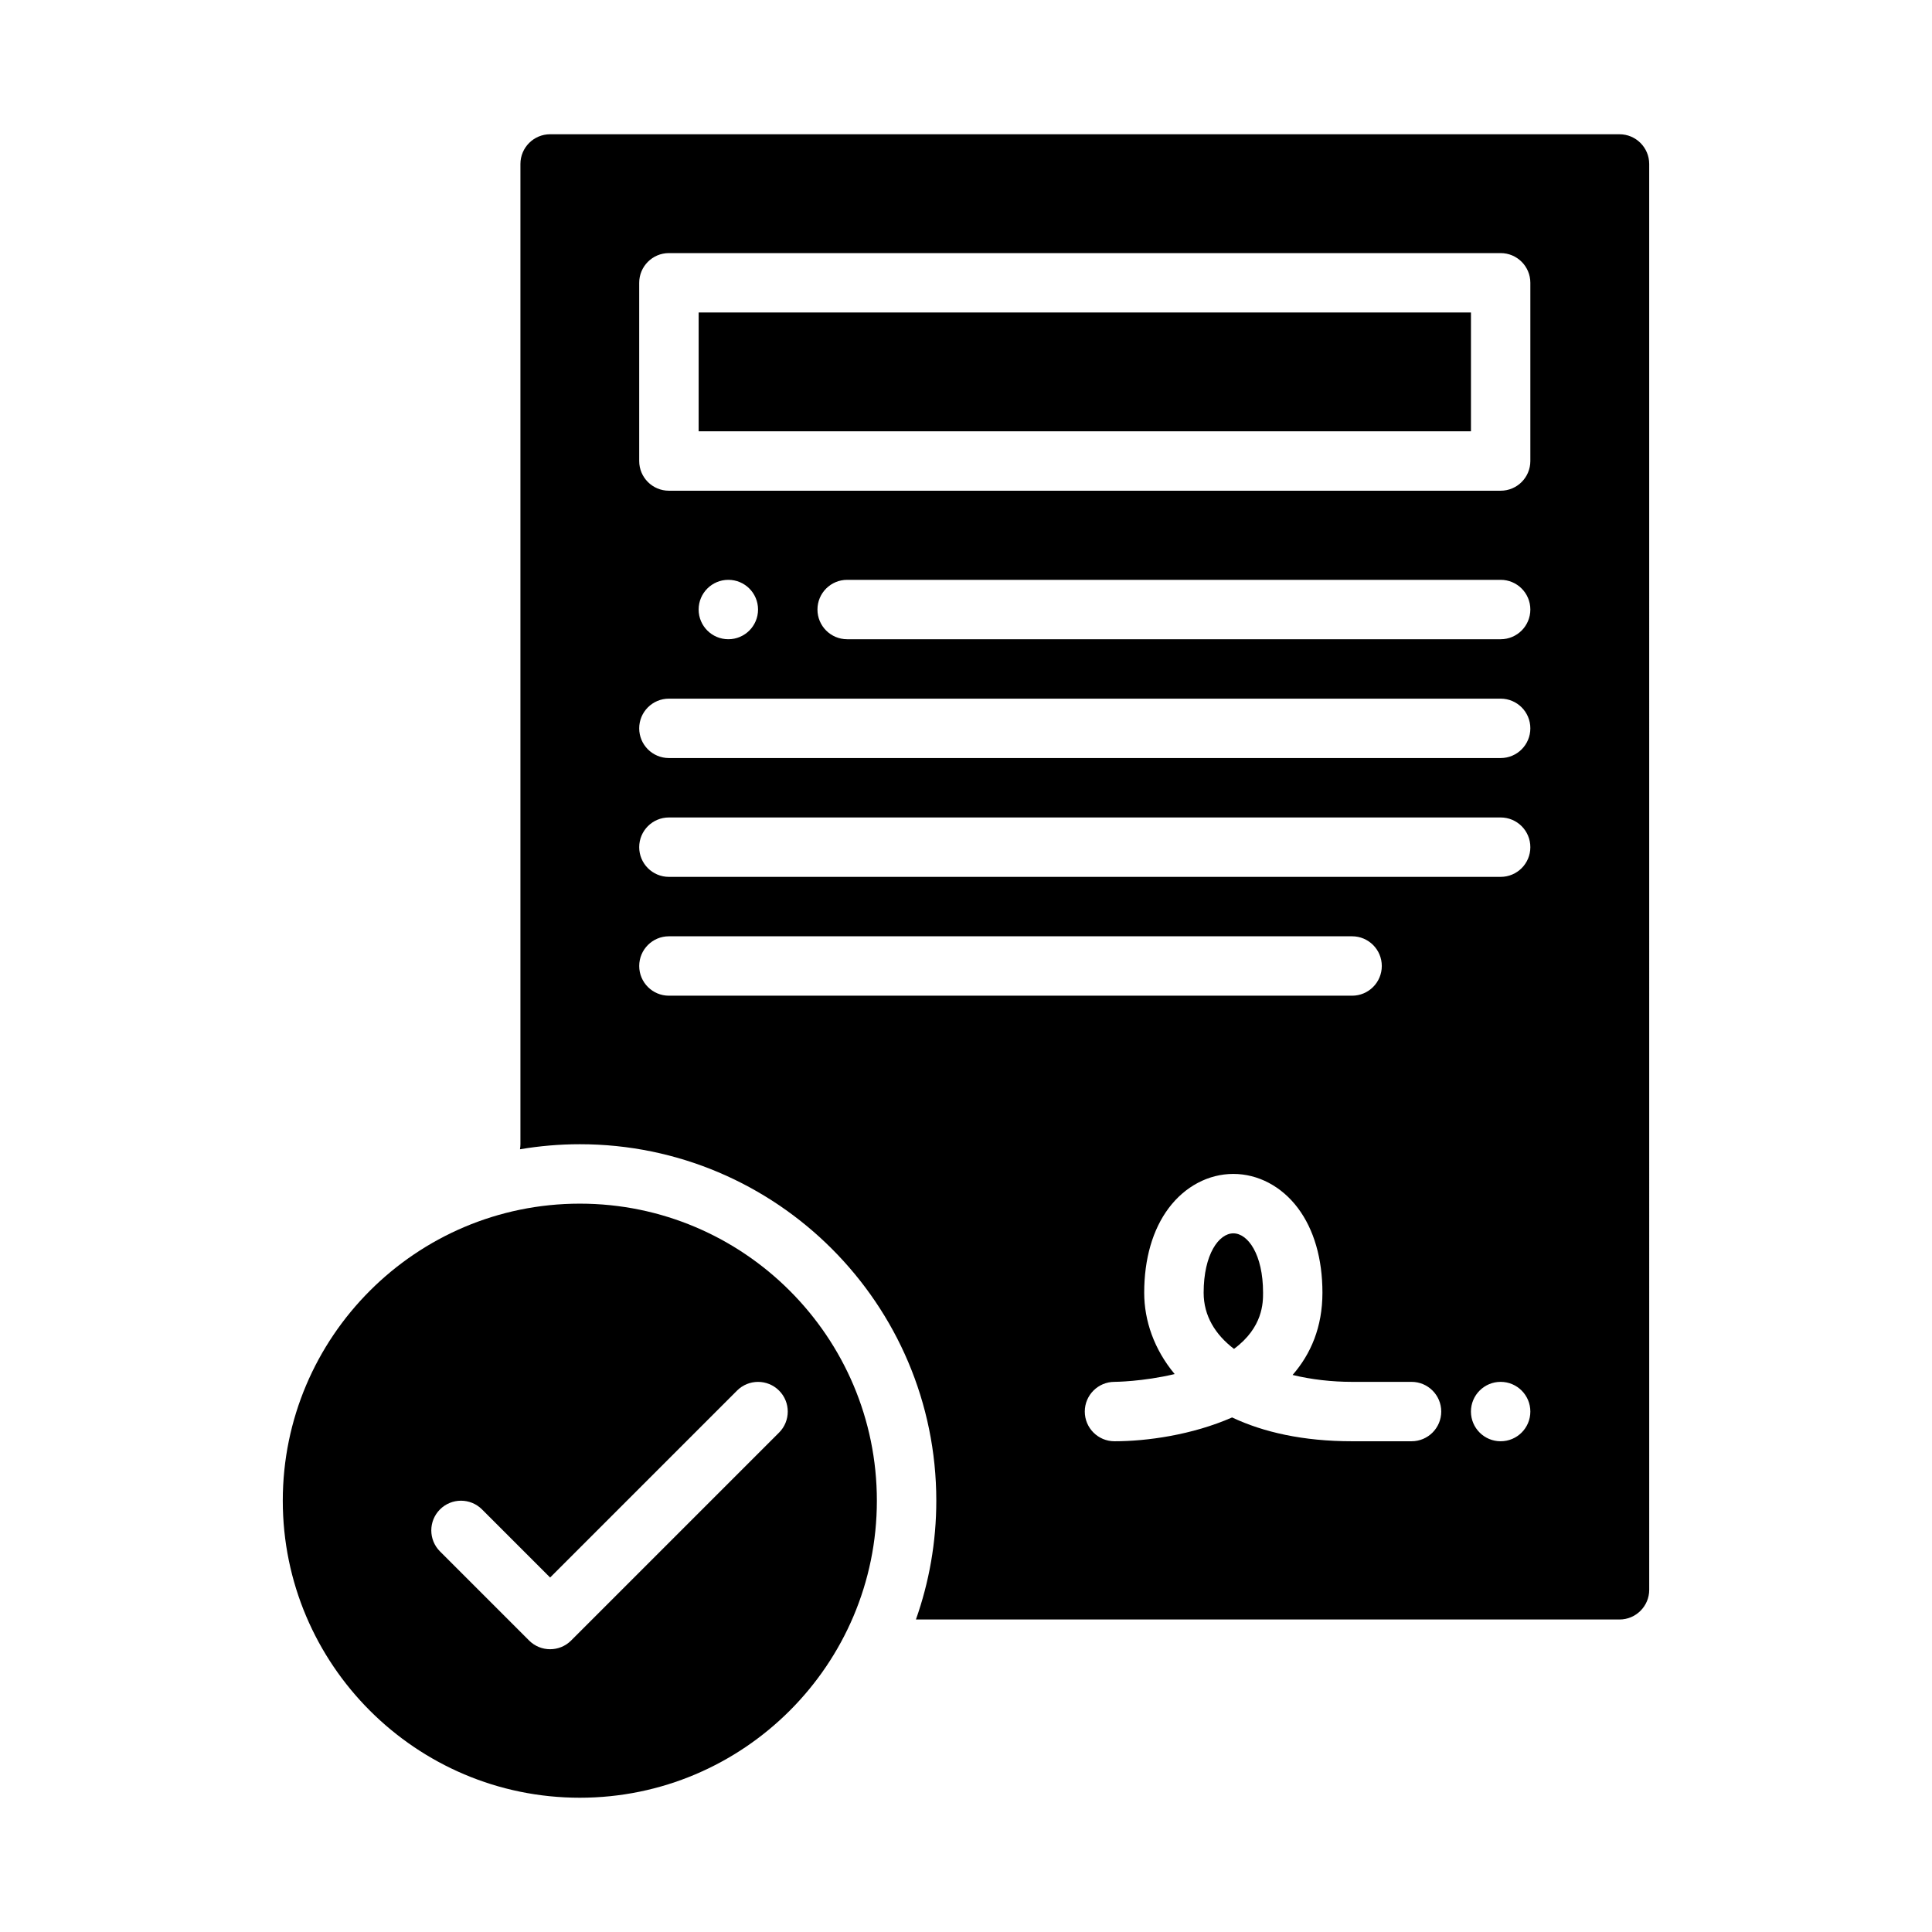
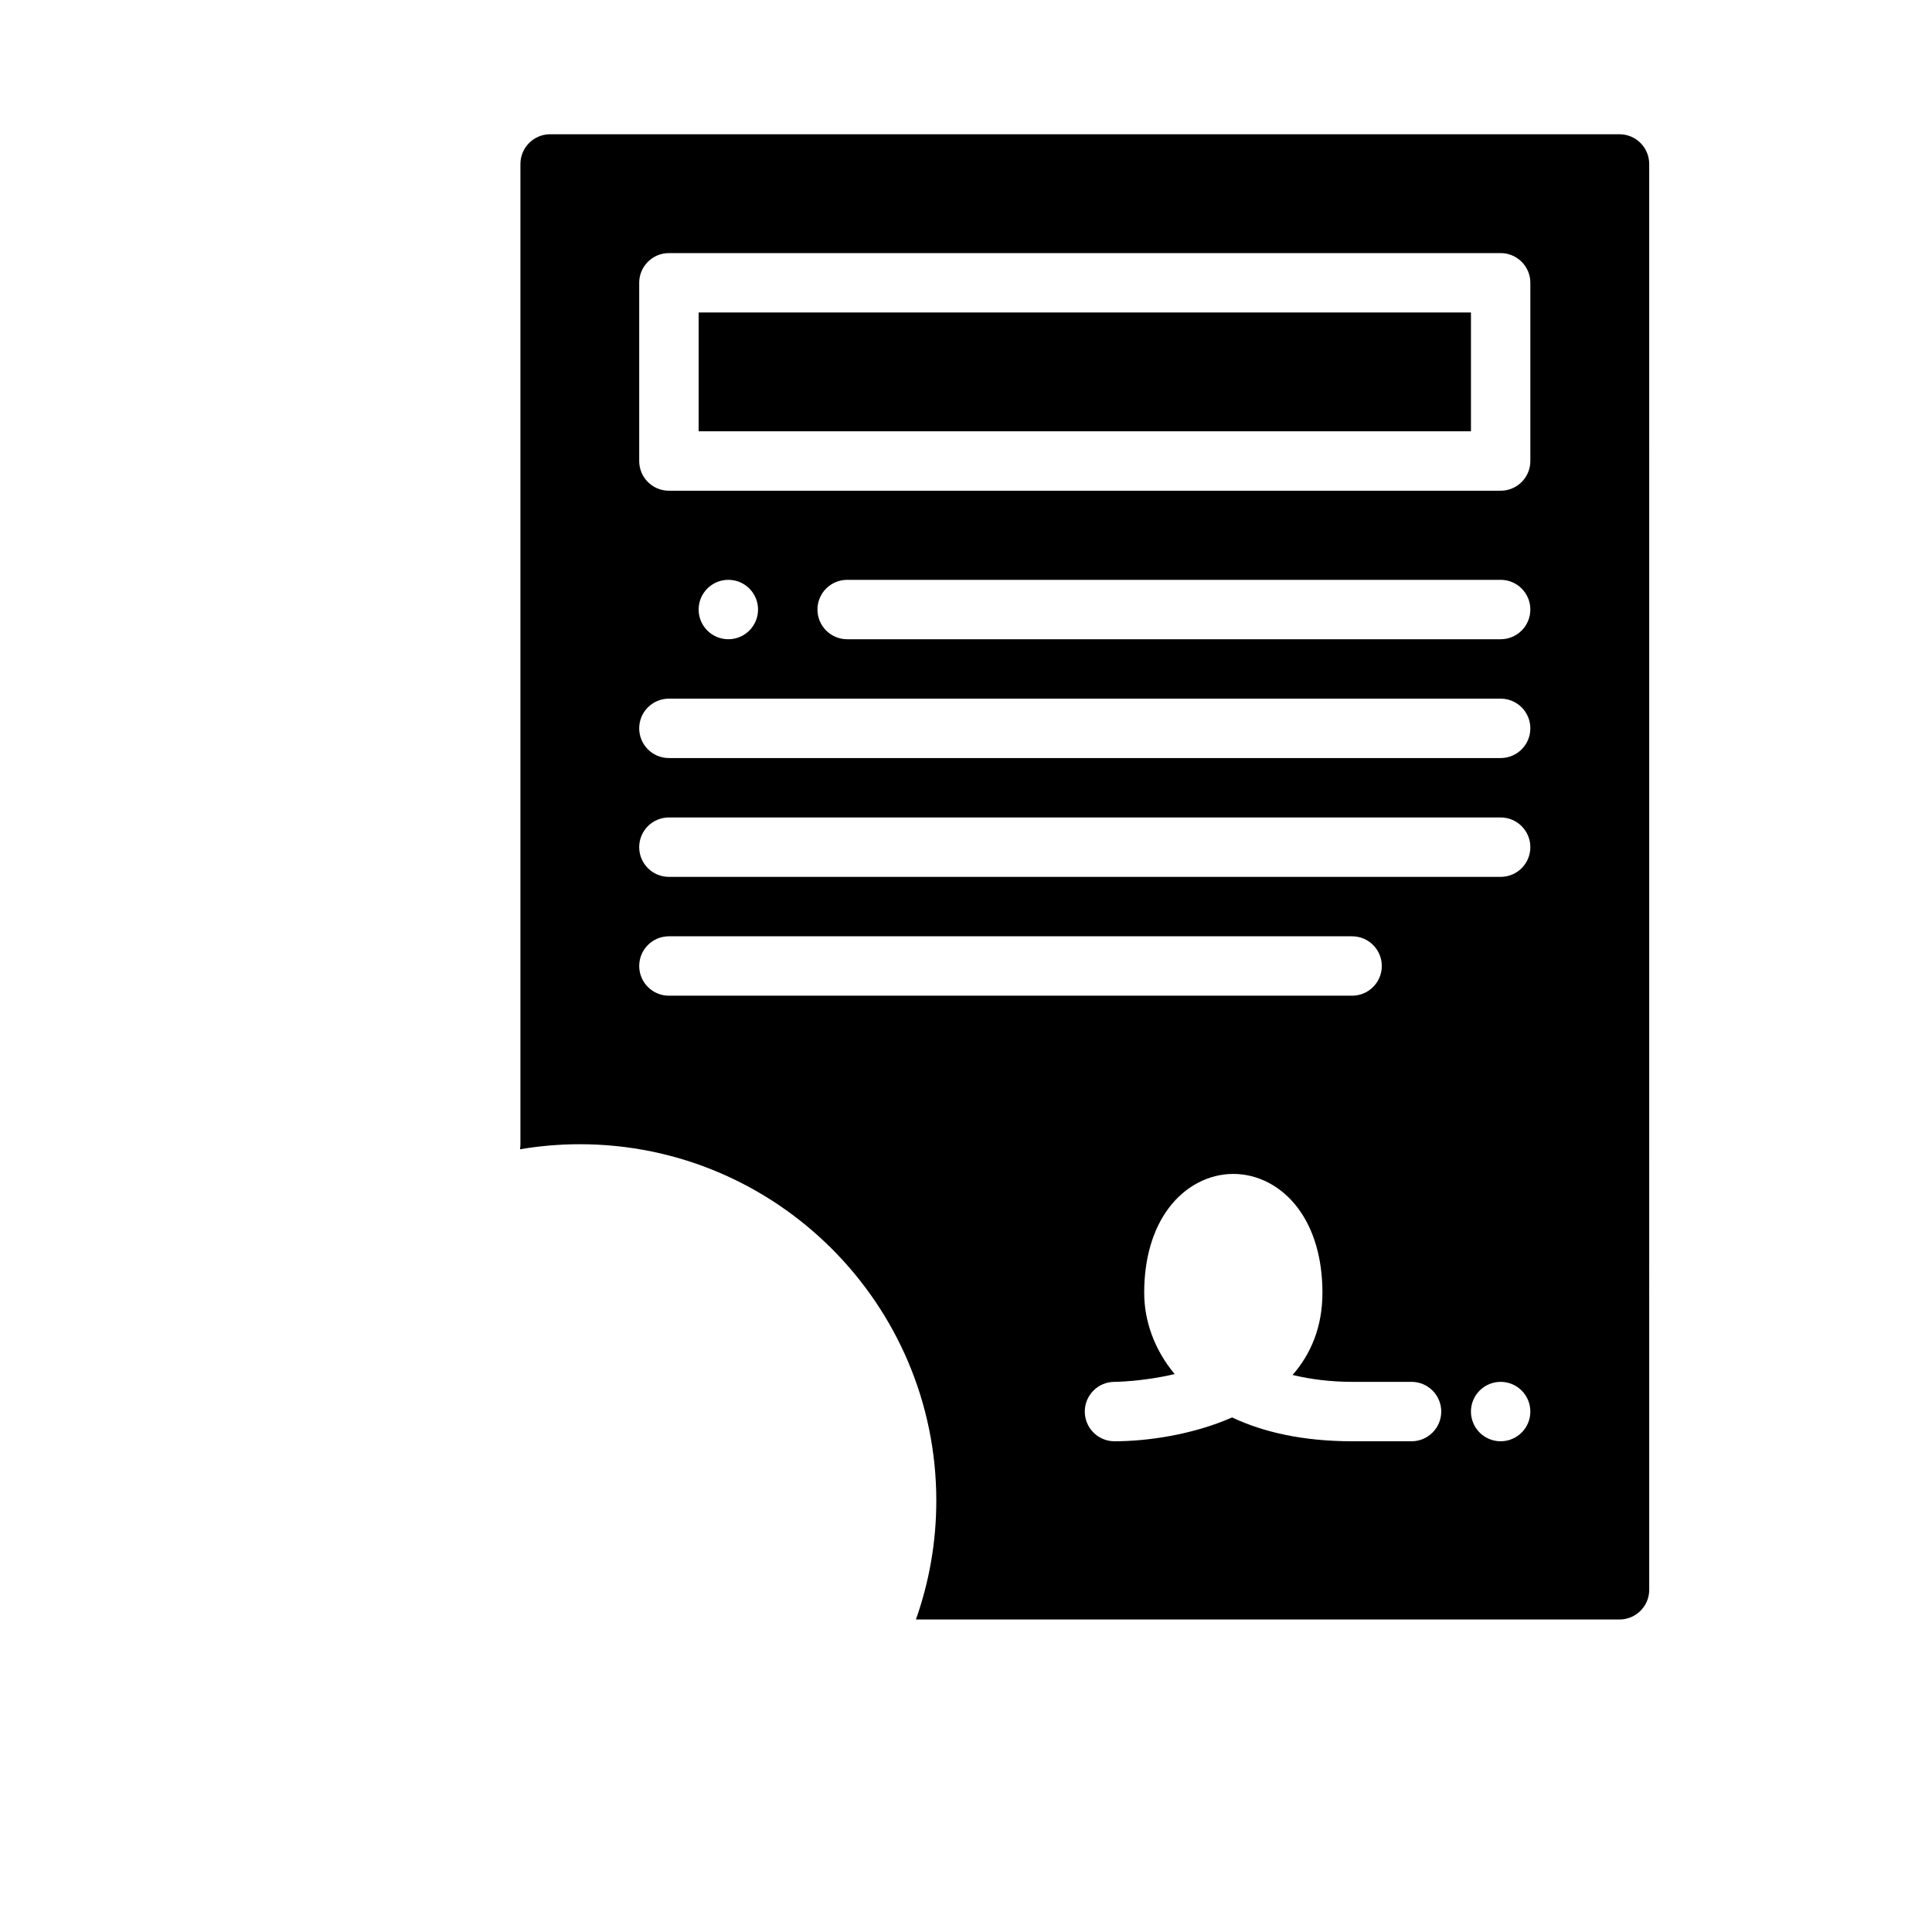
<svg xmlns="http://www.w3.org/2000/svg" fill="#000000" width="800px" height="800px" version="1.1" viewBox="144 144 512 512">
  <g>
-     <path d="m297.66 462.98c-43.406 0-78.719 35.312-78.719 78.719s35.312 78.719 78.719 78.719 78.719-35.312 78.719-78.719-35.312-78.719-78.719-78.719zm52.797 60.672-55.105 55.105c-1.535 1.535-3.551 2.305-5.566 2.305-2.016 0-4.031-0.77-5.566-2.305l-23.617-23.617c-3.074-3.074-3.074-8.059 0-11.133 3.074-3.074 8.059-3.074 11.133 0l18.051 18.051 49.539-49.539c3.074-3.074 8.059-3.074 11.133 0 3.074 3.074 3.074 8.059 0 11.133z" />
    <path d="m329.15 226.81h204.67v31.488h-204.67z" />
    <path d="m573.18 179.58h-283.39c-4.34 0-7.871 3.531-7.871 7.871v259.78c0 0.457-0.047 0.902-0.121 1.34 5.16-0.875 10.461-1.34 15.867-1.34 52.09 0 94.465 42.375 94.465 94.465 0 11.035-1.91 21.633-5.402 31.488h186.46c4.34 0 7.871-3.531 7.871-7.871l-0.004-377.86c0-4.34-3.531-7.871-7.871-7.871zm-251.91 228.29c-4.348 0-7.871-3.523-7.871-7.871s3.523-7.871 7.871-7.871h181.05c4.348 0 7.871 3.523 7.871 7.871s-3.523 7.871-7.871 7.871zm196.8 118.08h-15.742c-12.98 0-23.539-2.398-31.809-6.312-10.613 4.652-22.605 6.312-31.168 6.312-4.348 0-7.871-3.523-7.871-7.871 0-4.348 3.519-7.863 7.859-7.871 0.09 0 7.496-0.051 15.961-2.066-5.449-6.539-8.074-14.156-8.074-21.551 0-9.012 2.246-16.77 6.496-22.434 4.316-5.754 10.555-9.055 17.121-9.055 6.566 0 12.809 3.301 17.121 9.055 4.25 5.664 6.496 13.422 6.496 22.434 0 9.098-3.078 16.238-7.91 21.789 5 1.211 10.398 1.828 15.781 1.828h15.742c4.348 0 7.871 3.523 7.871 7.871 0 4.348-3.523 7.871-7.871 7.871zm23.617 0c-4.348 0-7.871-3.523-7.871-7.871 0-4.348 3.523-7.871 7.871-7.871 4.348 0 7.871 3.523 7.871 7.871 0 4.348-3.523 7.871-7.871 7.871zm0-149.57h-220.42c-4.348 0-7.871-3.523-7.871-7.871 0-4.348 3.523-7.871 7.871-7.871h220.42c4.348 0 7.871 3.523 7.871 7.871 0 4.348-3.523 7.871-7.871 7.871zm0-31.488h-220.42c-4.348 0-7.871-3.523-7.871-7.871 0-4.348 3.523-7.871 7.871-7.871h220.42c4.348 0 7.871 3.523 7.871 7.871 0 4.348-3.523 7.871-7.871 7.871zm-212.54-39.359c0-4.348 3.523-7.871 7.871-7.871 4.348 0 7.871 3.523 7.871 7.871s-3.523 7.871-7.871 7.871c-4.348 0-7.871-3.523-7.871-7.871zm212.54 7.871h-173.18c-4.348 0-7.871-3.523-7.871-7.871s3.523-7.871 7.871-7.871h173.18c4.348 0 7.871 3.523 7.871 7.871s-3.523 7.871-7.871 7.871zm7.871-47.23c0 4.348-3.523 7.871-7.871 7.871h-220.42c-4.348 0-7.871-3.523-7.871-7.871v-47.23c0-4.348 3.523-7.871 7.871-7.871h220.42c4.348 0 7.871 3.523 7.871 7.871z" />
-     <path d="m470.85 470.85c-3.816 0-7.871 5.516-7.871 15.742 0 6.129 3.094 11.102 8.043 14.875 7.703-5.695 7.703-12.281 7.703-14.875 0-10.227-4.055-15.742-7.871-15.742z" />
  </g>
</svg>